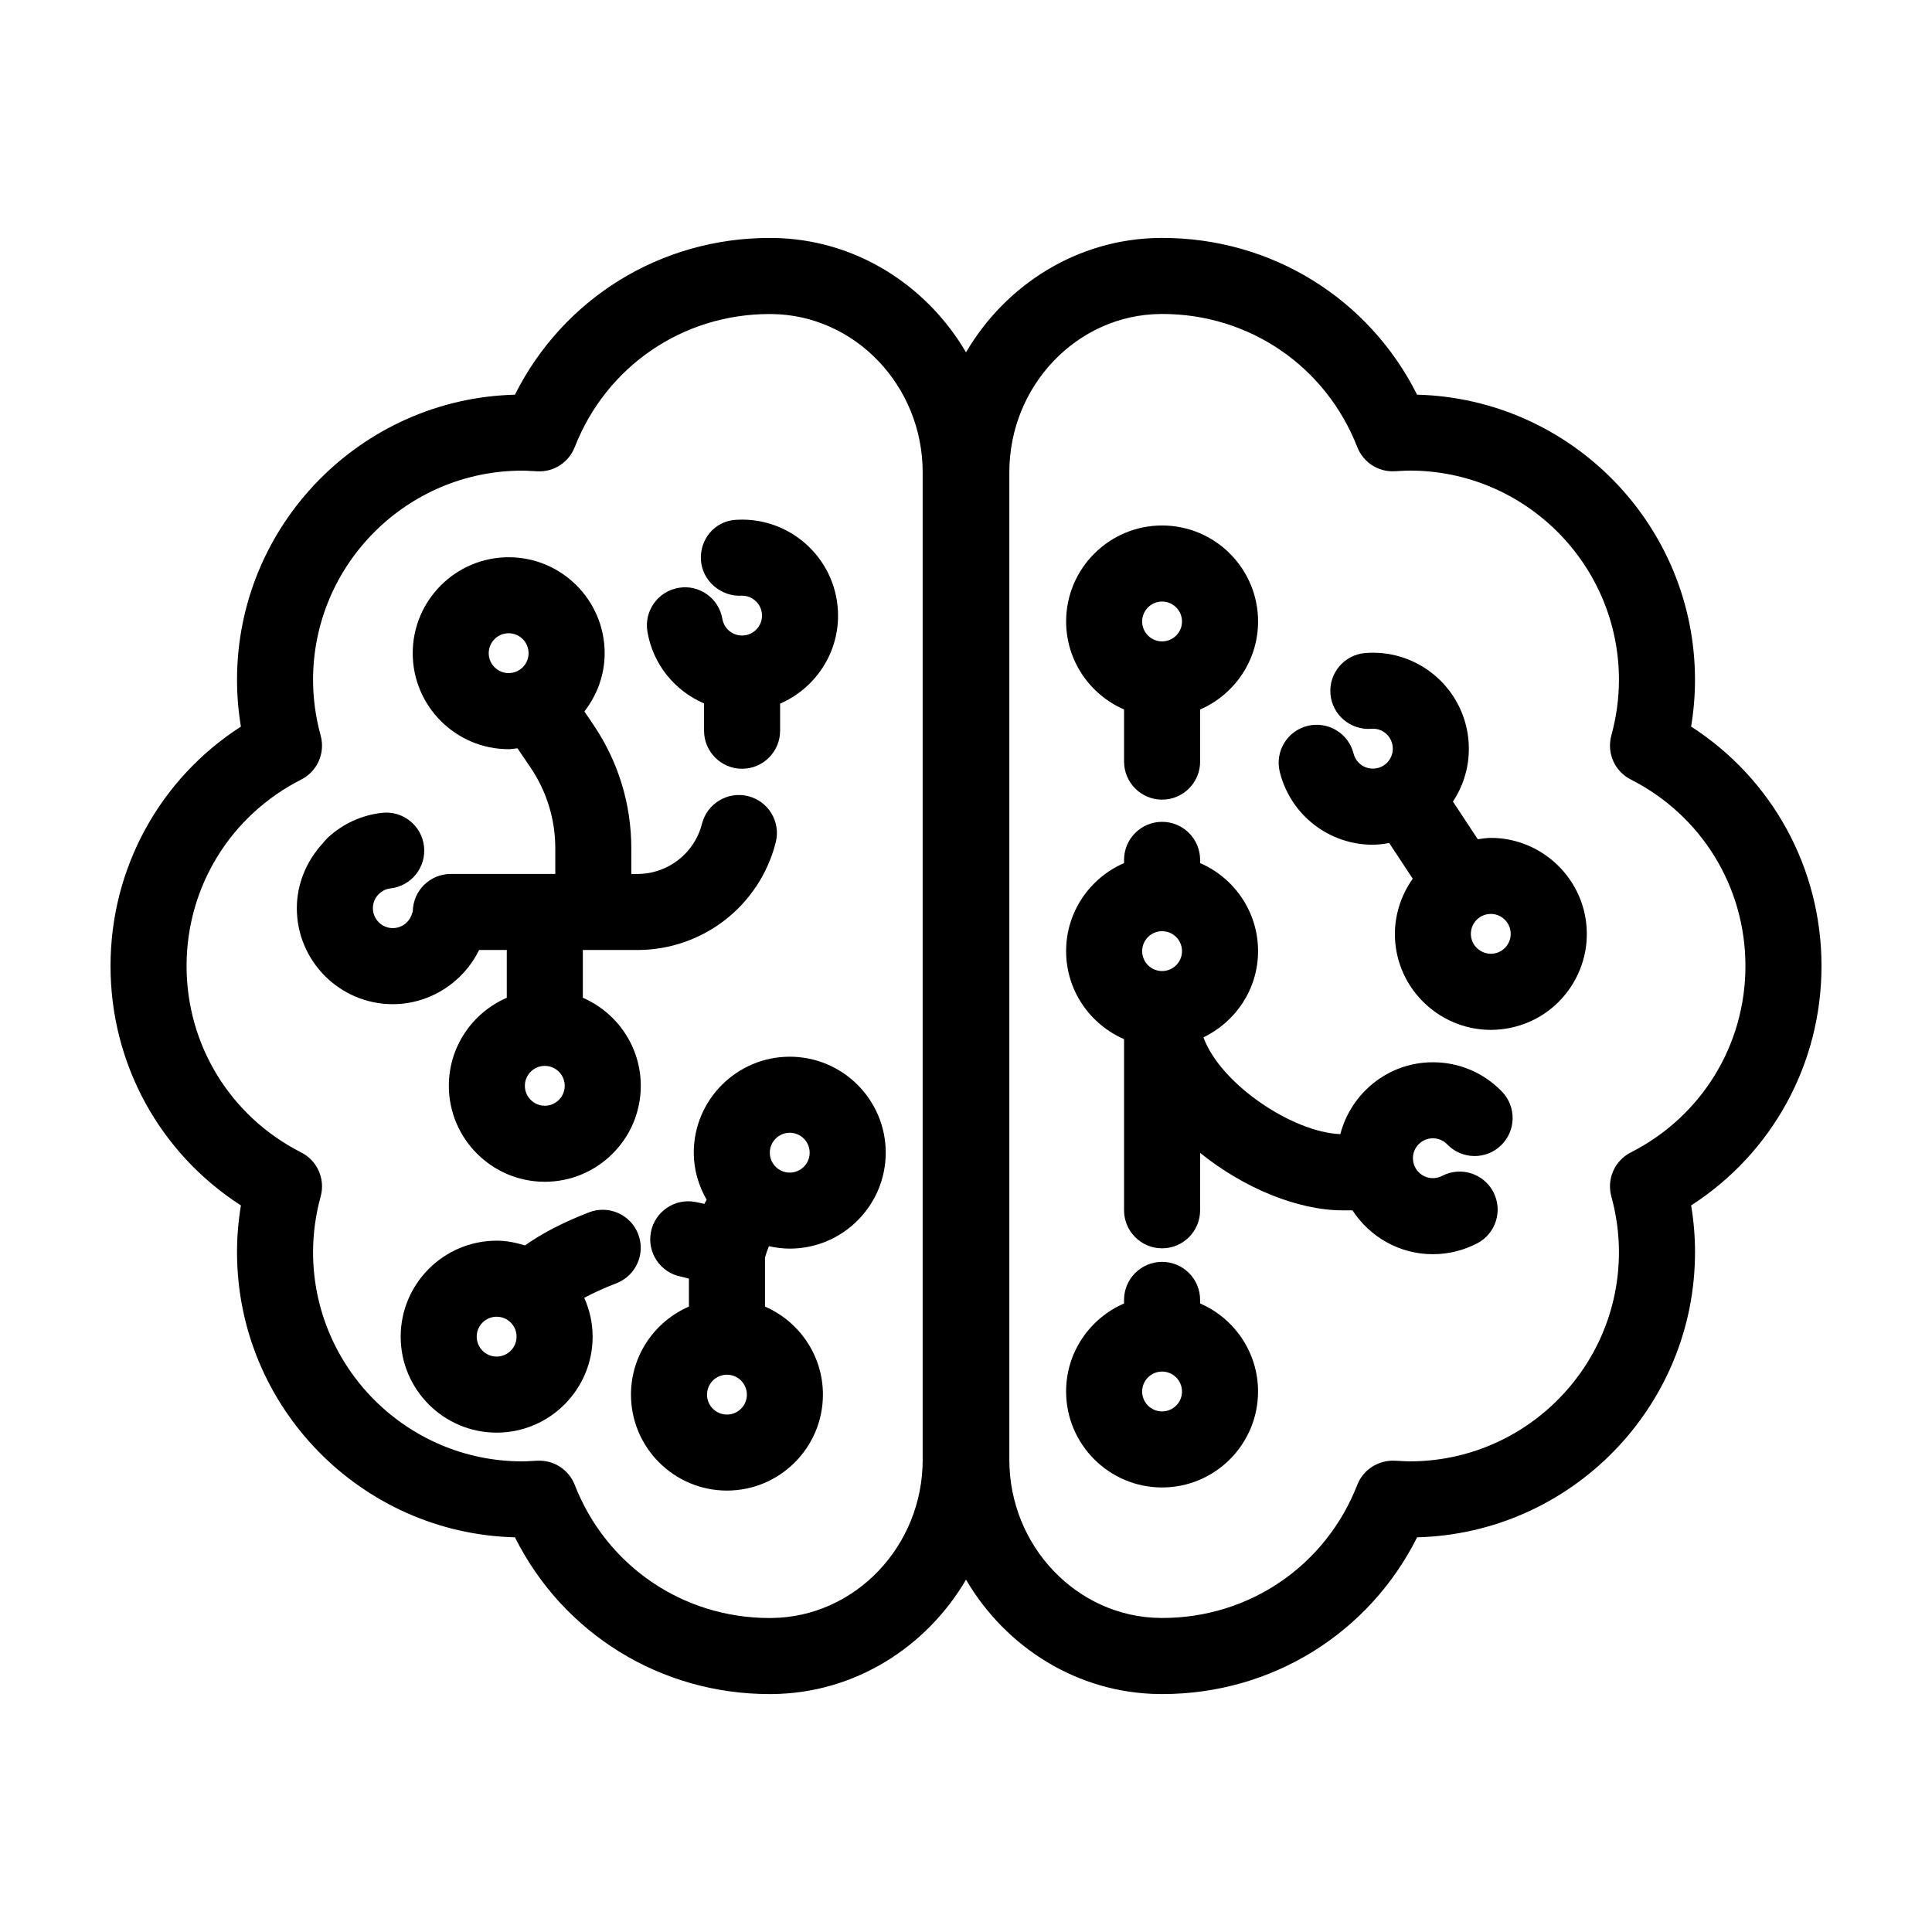
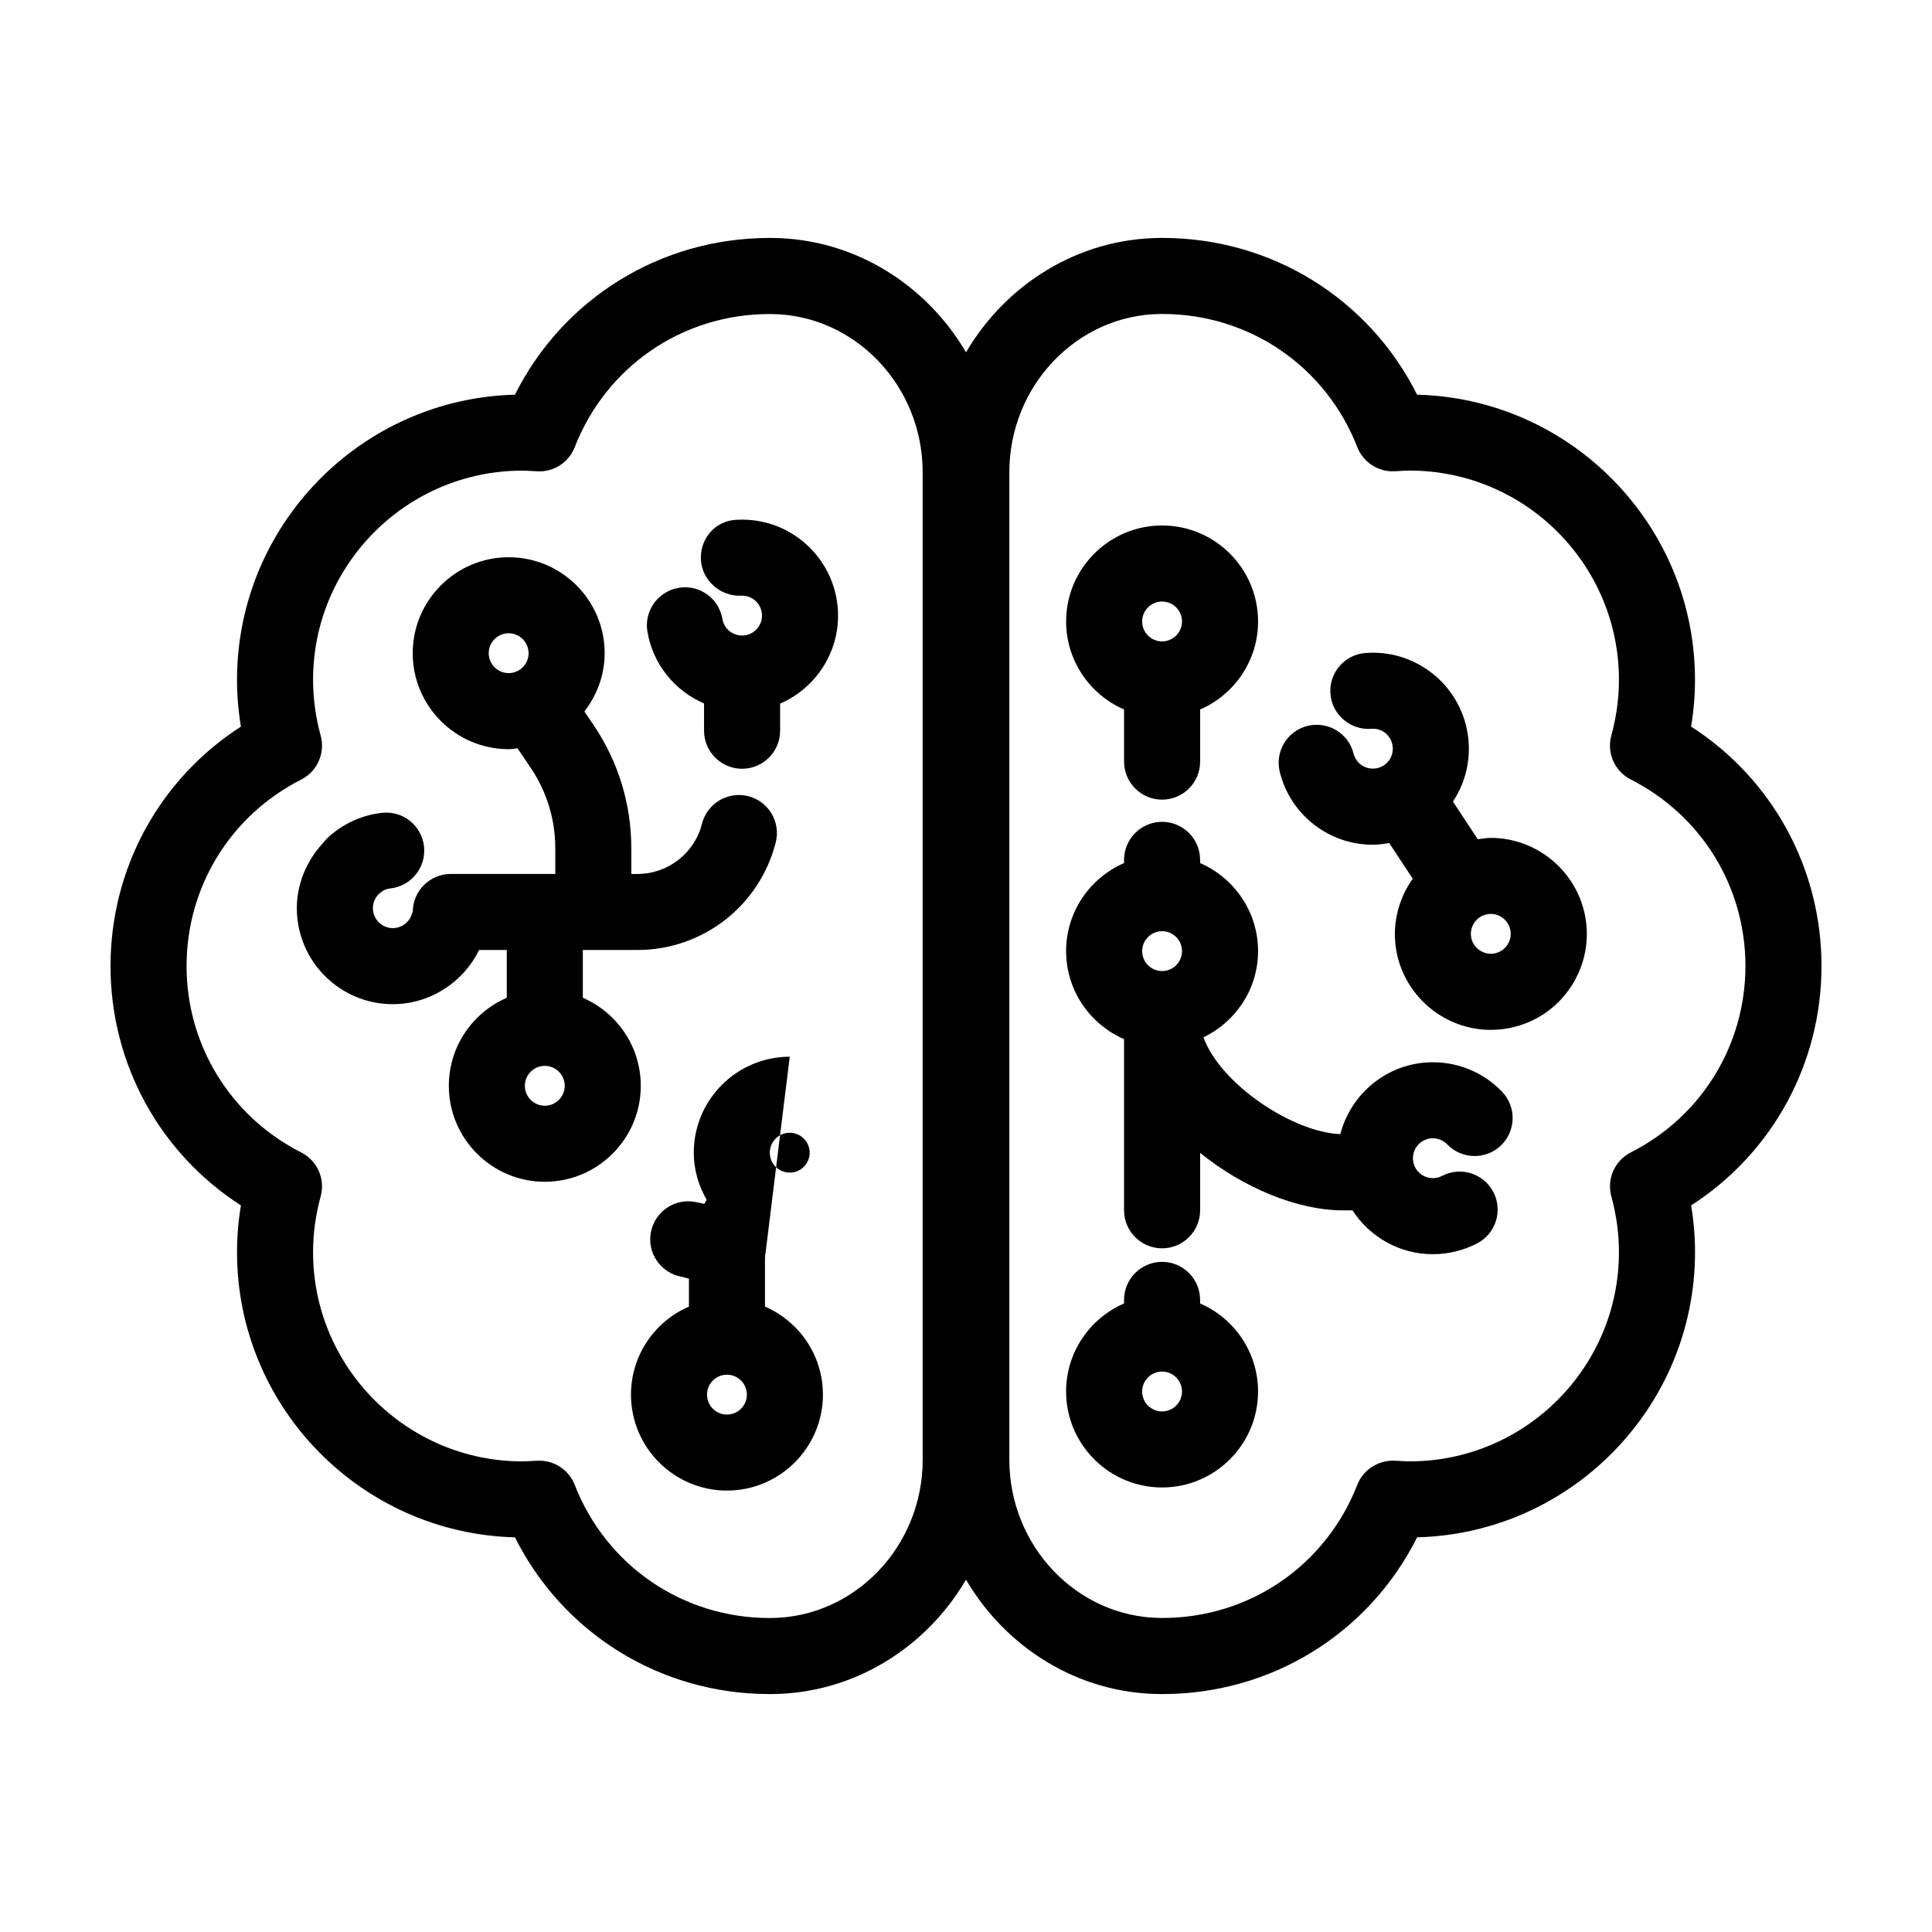
<svg xmlns="http://www.w3.org/2000/svg" fill="#000000" width="800px" height="800px" version="1.1" viewBox="144 144 512 512">
  <g>
-     <path d="m313.13 471.05c-2.004-5.199-7.859-7.769-13.027-5.773-6.941 2.676-12.543 5.629-16.988 8.777-2.383-0.742-4.871-1.258-7.496-1.258-14.02 0-25.434 11.41-25.434 25.434 0 14.02 11.41 25.434 25.434 25.434 14.02 0 25.434-11.41 25.434-25.434 0-3.668-0.816-7.141-2.223-10.293 2.445-1.309 5.305-2.621 8.523-3.859 5.191-2.004 7.777-7.836 5.777-13.027zm-37.516 32.457c-2.91 0-5.281-2.367-5.281-5.281 0-2.91 2.367-5.281 5.281-5.281 2.91 0 5.281 2.367 5.281 5.281 0 2.914-2.363 5.281-5.281 5.281z" />
    <path d="m592.16 336.55c0.684-4.117 1.031-8.258 1.031-12.379 0-41.031-32.859-74.535-73.648-75.578-12.762-25.453-38.531-41.539-67.484-41.539l-0.707 0.004c-21.777 0.203-40.828 12.375-51.348 30.312-10.52-17.941-29.562-30.113-51.328-30.309l-0.73-0.004c-28.949 0-54.719 16.082-67.484 41.539-40.789 1.047-73.648 34.547-73.648 75.578 0 4.121 0.348 8.262 1.031 12.379-21.492 13.844-34.555 37.496-34.555 63.449s13.062 49.605 34.555 63.449c-0.684 4.117-1.031 8.258-1.031 12.379 0 41.031 32.859 74.535 73.648 75.578 12.762 25.453 38.531 41.539 67.484 41.539l0.707-0.004c21.777-0.199 40.832-12.371 51.352-30.312 10.52 17.941 29.562 30.113 51.328 30.309l0.734 0.004c28.949 0 54.719-16.082 67.484-41.539 40.789-1.047 73.648-34.547 73.648-75.578 0-4.121-0.348-8.262-1.031-12.379 21.484-13.84 34.547-37.496 34.547-63.445 0-25.953-13.062-49.605-34.555-63.453zm-203.64 194.31c0 22.918-17.965 41.727-40.09 41.926l-0.488 0.004c-23.004 0-43.273-13.852-51.629-35.281-1.516-3.879-5.25-6.414-9.383-6.414-0.137 0-0.277 0-0.414 0.004l-1.648 0.082c-0.812 0.047-1.621 0.098-2.449 0.098-30.578 0-55.453-24.879-55.453-55.449 0-4.914 0.68-9.879 2.016-14.766 1.266-4.621-0.891-9.488-5.16-11.652-18.738-9.512-30.379-28.438-30.379-49.41s11.645-39.902 30.379-49.41c4.273-2.168 6.422-7.031 5.16-11.652-1.34-4.887-2.016-9.855-2.016-14.766 0-30.578 24.879-55.449 55.453-55.449 0.828 0 1.637 0.051 2.449 0.098l1.648 0.082c4.293 0.195 8.23-2.398 9.793-6.402 8.359-21.434 28.625-35.281 51.629-35.281l0.52 0.004c22.094 0.203 40.059 19.008 40.059 41.926v261.71zm187.66-81.453c-4.273 2.168-6.422 7.031-5.16 11.652 1.34 4.887 2.016 9.855 2.016 14.766 0 30.578-24.879 55.449-55.453 55.449-0.828 0-1.637-0.051-2.449-0.098l-1.648-0.082c-4.273-0.137-8.23 2.402-9.793 6.402-8.359 21.434-28.625 35.281-51.629 35.281l-0.52-0.004c-22.094-0.203-40.059-19.008-40.059-41.926v-261.71c0-22.918 17.965-41.727 40.059-41.926 0.012 0 0.508-0.004 0.52-0.004 23.004 0 43.273 13.852 51.629 35.281 1.566 4.004 5.531 6.606 9.793 6.402l1.648-0.082c0.812-0.047 1.621-0.098 2.449-0.098 30.578 0 55.453 24.879 55.453 55.449 0 4.914-0.68 9.879-2.016 14.766-1.266 4.621 0.891 9.488 5.16 11.652 18.738 9.516 30.379 28.441 30.379 49.418 0 20.973-11.641 39.898-30.379 49.406z" />
    <path d="m441.89 332.02v13.816c0 5.562 4.516 10.078 10.078 10.078s10.078-4.516 10.078-10.078v-13.816c9.02-3.914 15.355-12.887 15.355-23.328 0-14.02-11.41-25.434-25.434-25.434-14.02 0-25.434 11.41-25.434 25.434 0.004 10.441 6.336 19.414 15.355 23.328zm10.074-28.605c2.91 0 5.281 2.367 5.281 5.281 0 2.91-2.367 5.281-5.281 5.281-2.91 0-5.281-2.367-5.281-5.281 0.004-2.914 2.371-5.281 5.281-5.281z" />
-     <path d="m353.29 424.04c-14.02 0-25.434 11.41-25.434 25.434 0 4.559 1.305 8.785 3.414 12.488-0.191 0.367-0.434 0.715-0.613 1.082-0.781-0.188-1.57-0.359-2.359-0.508-5.473-1.059-10.746 2.527-11.801 7.992-1.055 5.461 2.523 10.746 7.992 11.801 0.699 0.137 1.387 0.352 2.082 0.527v7.402c-9.02 3.914-15.355 12.887-15.355 23.328 0 14.027 11.41 25.434 25.434 25.434 14.02 0 25.434-11.41 25.434-25.434 0-10.438-6.34-19.418-15.355-23.328v-12.992c0.293-1.02 0.637-2.019 1.039-3.012 1.785 0.398 3.621 0.645 5.527 0.645 14.02 0 25.434-11.41 25.434-25.434-0.004-14.023-11.414-25.426-25.438-25.426zm-16.641 94.832c-2.91 0-5.281-2.367-5.281-5.281 0-2.91 2.367-5.281 5.281-5.281 2.91 0 5.281 2.367 5.281 5.281 0 2.914-2.367 5.281-5.281 5.281zm16.641-64.117c-2.91 0-5.281-2.367-5.281-5.281 0-2.91 2.367-5.281 5.281-5.281 2.91 0 5.281 2.367 5.281 5.281 0 2.91-2.367 5.281-5.281 5.281z" />
+     <path d="m353.29 424.04c-14.02 0-25.434 11.41-25.434 25.434 0 4.559 1.305 8.785 3.414 12.488-0.191 0.367-0.434 0.715-0.613 1.082-0.781-0.188-1.57-0.359-2.359-0.508-5.473-1.059-10.746 2.527-11.801 7.992-1.055 5.461 2.523 10.746 7.992 11.801 0.699 0.137 1.387 0.352 2.082 0.527v7.402c-9.02 3.914-15.355 12.887-15.355 23.328 0 14.027 11.41 25.434 25.434 25.434 14.02 0 25.434-11.41 25.434-25.434 0-10.438-6.34-19.418-15.355-23.328v-12.992zm-16.641 94.832c-2.91 0-5.281-2.367-5.281-5.281 0-2.91 2.367-5.281 5.281-5.281 2.91 0 5.281 2.367 5.281 5.281 0 2.914-2.367 5.281-5.281 5.281zm16.641-64.117c-2.91 0-5.281-2.367-5.281-5.281 0-2.91 2.367-5.281 5.281-5.281 2.91 0 5.281 2.367 5.281 5.281 0 2.91-2.367 5.281-5.281 5.281z" />
    <path d="m270.95 395.76h7.352v12.66c-9.02 3.914-15.355 12.887-15.355 23.328 0 14.02 11.41 25.434 25.434 25.434 14.02 0 25.434-11.41 25.434-25.434 0-10.438-6.34-19.418-15.355-23.328v-12.66h14.449c17.34 0 32.426-11.734 36.672-28.531 1.367-5.394-1.906-10.871-7.301-12.238-5.352-1.352-10.871 1.898-12.242 7.301-1.984 7.844-9.027 13.32-17.129 13.32h-1.605v-6.805c0-11.734-3.477-23.062-10.066-32.77l-2.367-3.488c3.316-4.297 5.371-9.613 5.371-15.441 0-14.02-11.41-25.434-25.434-25.434-14.02 0-25.434 11.41-25.434 25.434 0 14.02 11.41 25.434 25.434 25.434 0.797 0 1.547-0.16 2.328-0.238l3.43 5.055c4.309 6.348 6.59 13.766 6.59 21.445v6.805h-27.699c-5.531 0-10.012 4.457-10.066 9.977-0.066 0.18-0.156 0.348-0.211 0.539-0.637 2.258-2.727 3.836-5.078 3.836-2.91 0-5.281-2.367-5.281-5.281 0-2.016 1.066-3.293 1.703-3.883l0.004-0.004c0.578-0.535 1.562-1.199 2.957-1.355 5.531-0.629 9.5-5.617 8.879-11.145-0.629-5.527-5.586-9.508-11.148-8.879-5.356 0.605-10.289 2.863-14.273 6.508-0.02 0.02-0.047 0.031-0.066 0.051-0.105 0.098-0.18 0.223-0.289 0.324-0.395 0.395-0.77 0.797-1.09 1.234-4.301 4.672-6.836 10.762-6.836 17.156 0 14.02 11.41 25.434 25.434 25.434 9.812-0.012 18.668-5.742 22.859-14.359zm17.426 41.27c-2.91 0-5.281-2.367-5.281-5.281 0-2.91 2.367-5.281 5.281-5.281 2.91 0 5.281 2.367 5.281 5.281 0 2.914-2.371 5.281-5.281 5.281zm-14.859-119.93c0-2.91 2.367-5.281 5.281-5.281 2.91 0 5.281 2.367 5.281 5.281 0 2.91-2.367 5.281-5.281 5.281-2.91-0.004-5.281-2.371-5.281-5.281z" />
    <path d="m523.72 425.51c-11.805 0-21.664 8.121-24.52 19.043-12.543-0.441-31.781-13.234-36.27-25.652 8.523-4.109 14.469-12.766 14.469-22.848 0-10.438-6.34-19.418-15.355-23.328v-0.852c0-5.562-4.516-10.078-10.078-10.078s-10.078 4.516-10.078 10.078v0.852c-9.02 3.914-15.355 12.887-15.355 23.328 0 10.438 6.34 19.418 15.355 23.328v45.359c0 5.562 4.516 10.078 10.078 10.078s10.078-4.516 10.078-10.078v-15.219c11.426 9.234 25.762 15.234 37.836 15.234h2.539c4.539 6.977 12.375 11.621 21.297 11.621 4.086 0 8.152-0.996 11.766-2.883 4.934-2.574 6.84-8.66 4.273-13.594-2.578-4.934-8.656-6.848-13.598-4.273-0.75 0.395-1.578 0.594-2.434 0.594-2.91 0-5.281-2.367-5.281-5.281 0-2.91 2.367-5.281 5.281-5.281 1.953 0 3.231 1.02 3.809 1.621 3.871 4.004 10.246 4.125 14.246 0.266 4.012-3.863 4.125-10.242 0.266-14.246-4.848-5.019-11.355-7.789-18.324-7.789zm-66.473-29.453c0 2.91-2.367 5.281-5.281 5.281-2.91 0-5.281-2.367-5.281-5.281 0-2.91 2.367-5.281 5.281-5.281 2.914 0 5.281 2.375 5.281 5.281z" />
    <path d="m539.09 366.05c-1.16 0-2.309 0.203-3.461 0.359l-6.59-9.992c0.02-0.031 0.051-0.055 0.07-0.086 3.719-5.684 4.996-12.48 3.613-19.121-2.613-12.504-14.16-21.184-26.902-20.152-5.551 0.441-9.688 5.301-9.238 10.848 0.438 5.547 5.356 9.652 10.844 9.238 2.691-0.238 5.027 1.586 5.566 4.191 0.293 1.375 0.023 2.785-0.746 3.969-0.77 1.18-1.961 1.988-3.336 2.277-2.801 0.574-5.508-1.129-6.203-3.894-1.359-5.394-6.84-8.66-12.234-7.309-5.394 1.359-8.672 6.832-7.309 12.234 2.902 11.539 13.176 19.25 24.605 19.25 1.445 0 2.91-0.203 4.379-0.457l6.238 9.457c-3.934 5.57-5.703 12.656-4.195 19.84 2.453 11.719 12.914 20.227 24.879 20.227 1.75 0 3.5-0.188 5.219-0.543 6.644-1.387 12.359-5.285 16.078-10.969 3.719-5.688 4.996-12.48 3.613-19.129-2.461-11.727-12.926-20.238-24.891-20.238zm4.402 28.324c-0.77 1.18-1.961 1.988-3.336 2.277-2.836 0.598-5.668-1.293-6.246-4.09-0.598-2.848 1.234-5.652 4.086-6.246 0.363-0.074 0.734-0.117 1.098-0.117 2.473 0 4.644 1.77 5.148 4.203 0.289 1.391 0.027 2.793-0.75 3.973z" />
    <path d="m462.04 489.43v-0.945c0-5.562-4.516-10.078-10.078-10.078s-10.078 4.516-10.078 10.078v0.945c-9.02 3.914-15.355 12.887-15.355 23.328 0 14.02 11.41 25.434 25.434 25.434 14.02 0 25.434-11.41 25.434-25.434 0-10.438-6.332-19.414-15.355-23.328zm-10.078 28.613c-2.91 0-5.281-2.367-5.281-5.281 0-2.91 2.367-5.281 5.281-5.281 2.91 0 5.281 2.367 5.281 5.281 0 2.91-2.363 5.281-5.281 5.281z" />
    <path d="m330.58 330.42v7.231c0 5.562 4.516 10.078 10.078 10.078s10.078-4.516 10.078-10.078v-7.184c9.02-3.914 15.355-12.887 15.355-23.328 0-14.02-11.41-25.434-25.434-25.434-0.574 0-1.137 0.02-1.699 0.055-5.551 0.352-9.559 5.133-9.203 10.688 0.352 5.559 5.426 9.785 10.902 9.41 2.91 0 5.281 2.367 5.281 5.281 0 2.91-2.367 5.281-5.281 5.281-2.59 0-4.777-1.844-5.211-4.387-0.934-5.488-6.137-9.211-11.617-8.246-5.492 0.934-9.18 6.133-8.254 11.617 1.48 8.734 7.301 15.695 15.004 19.016z" />
  </g>
</svg>